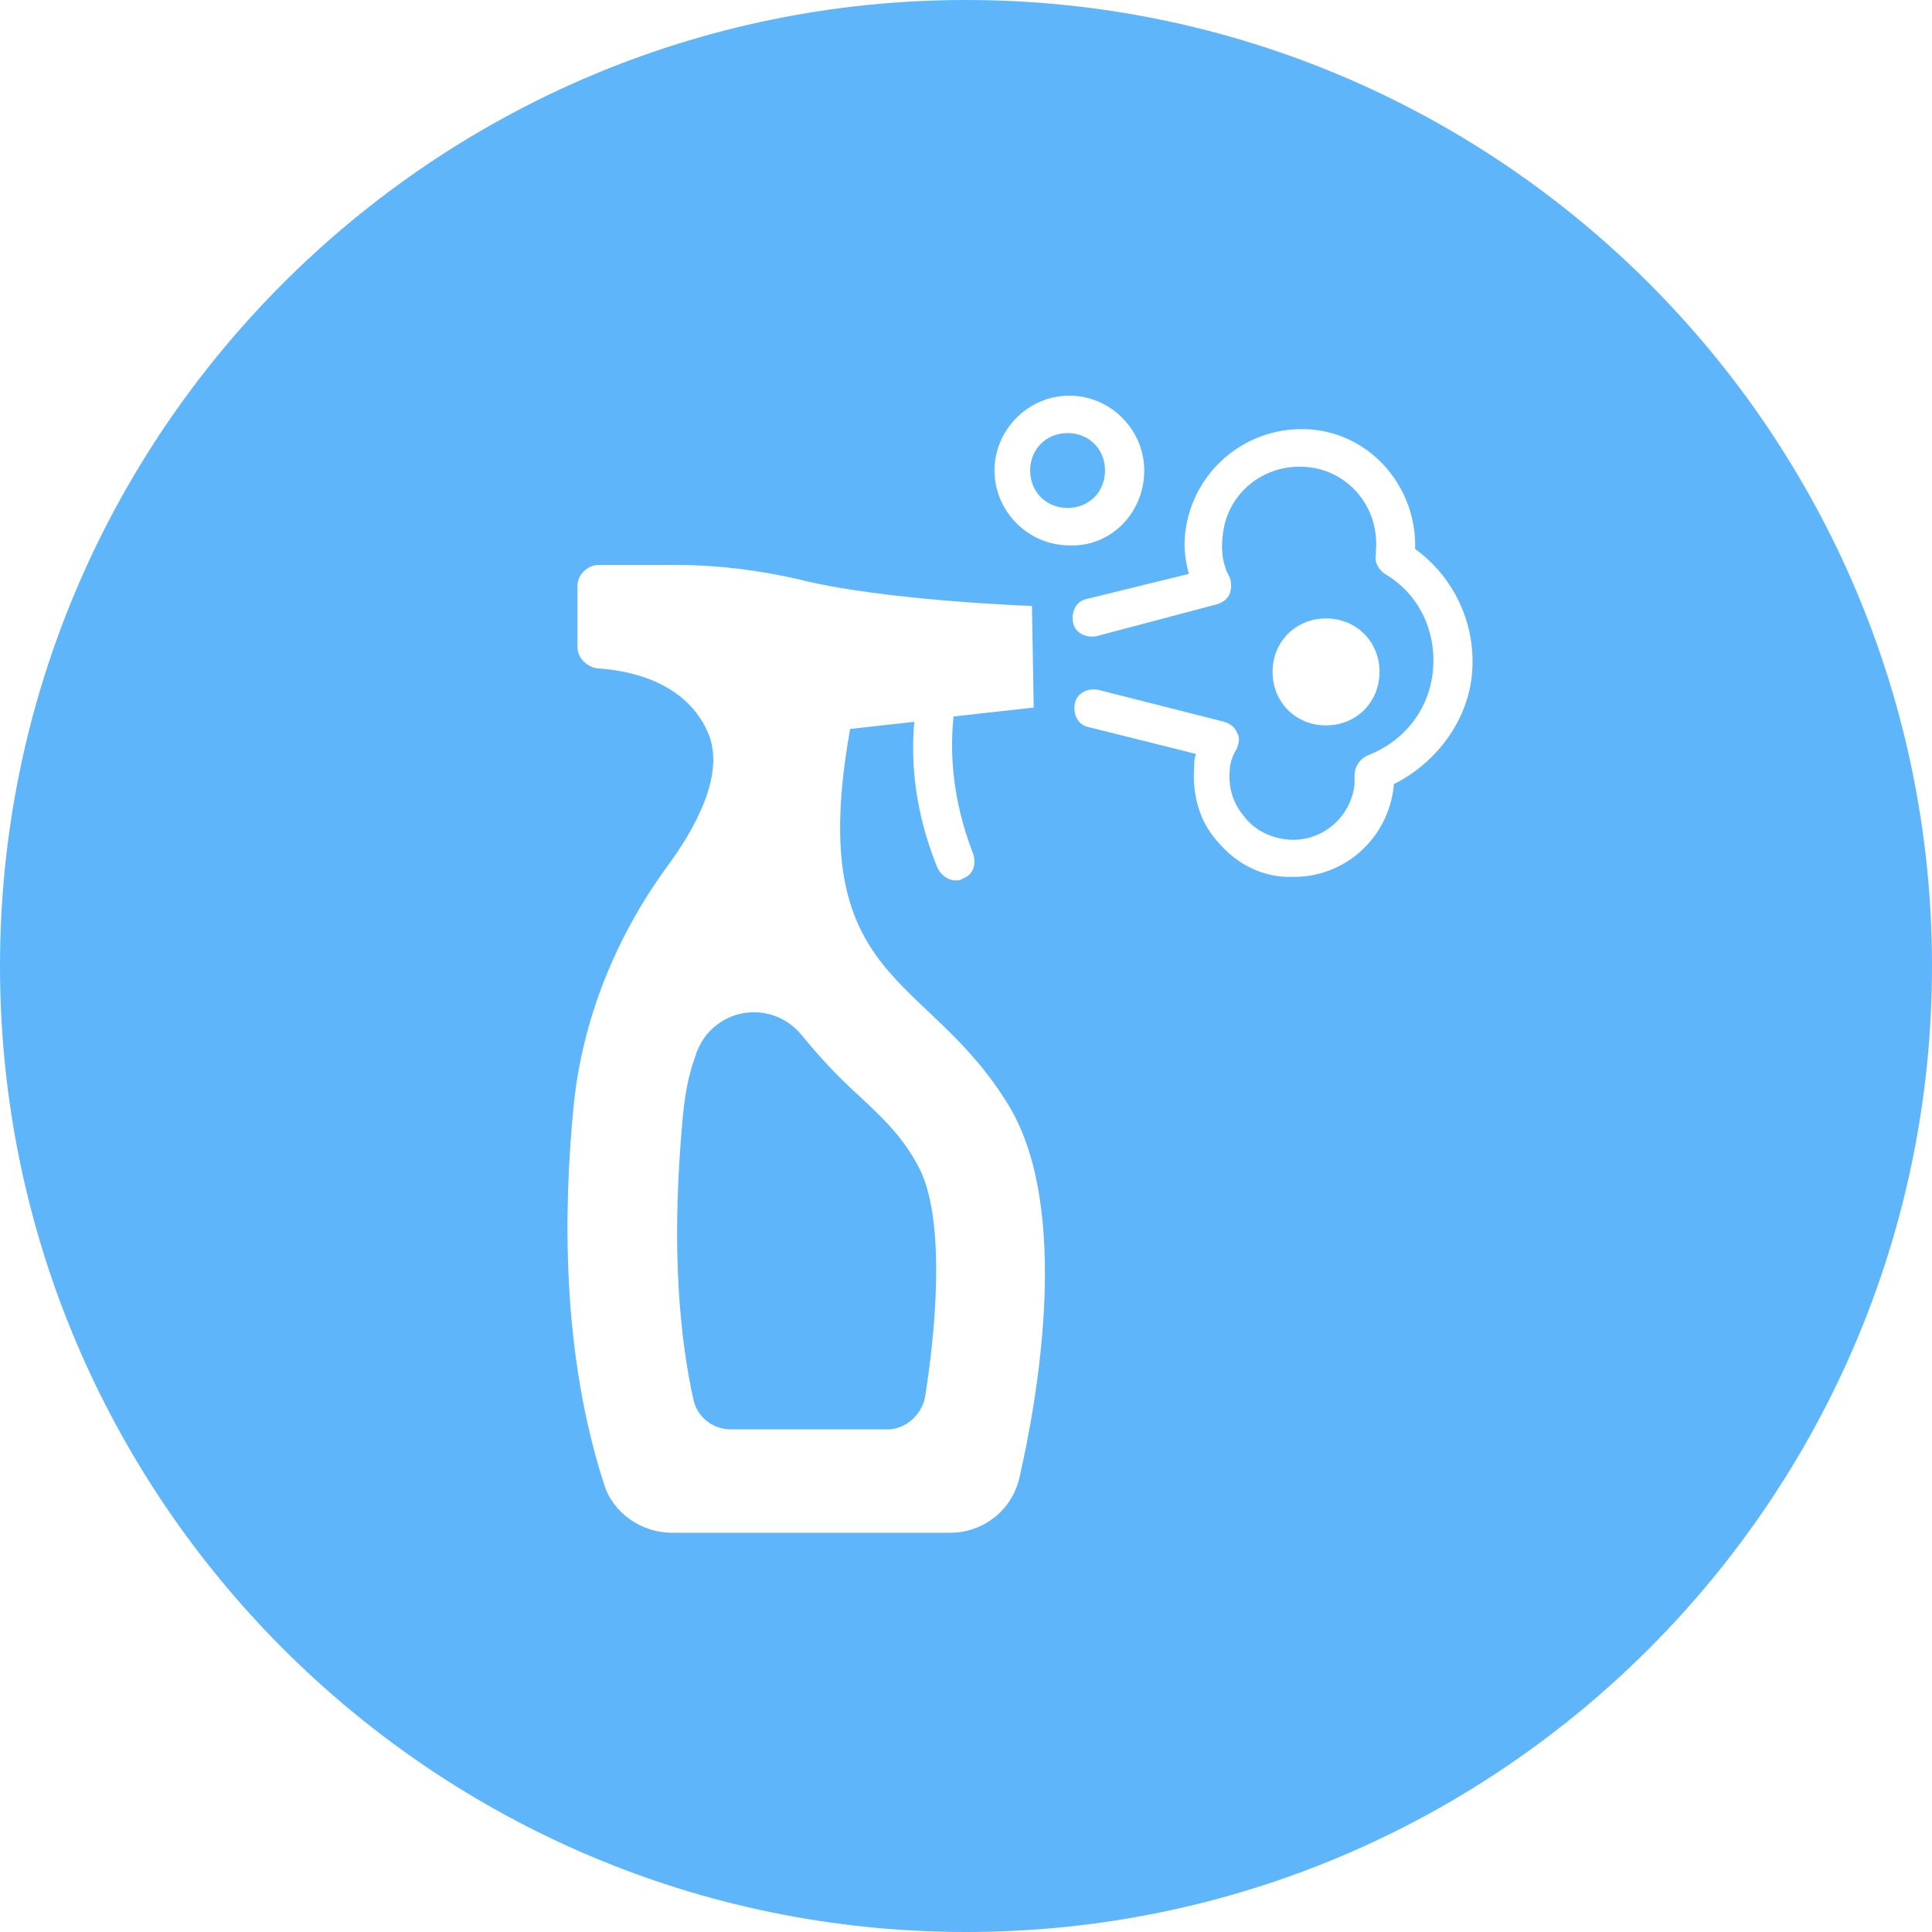
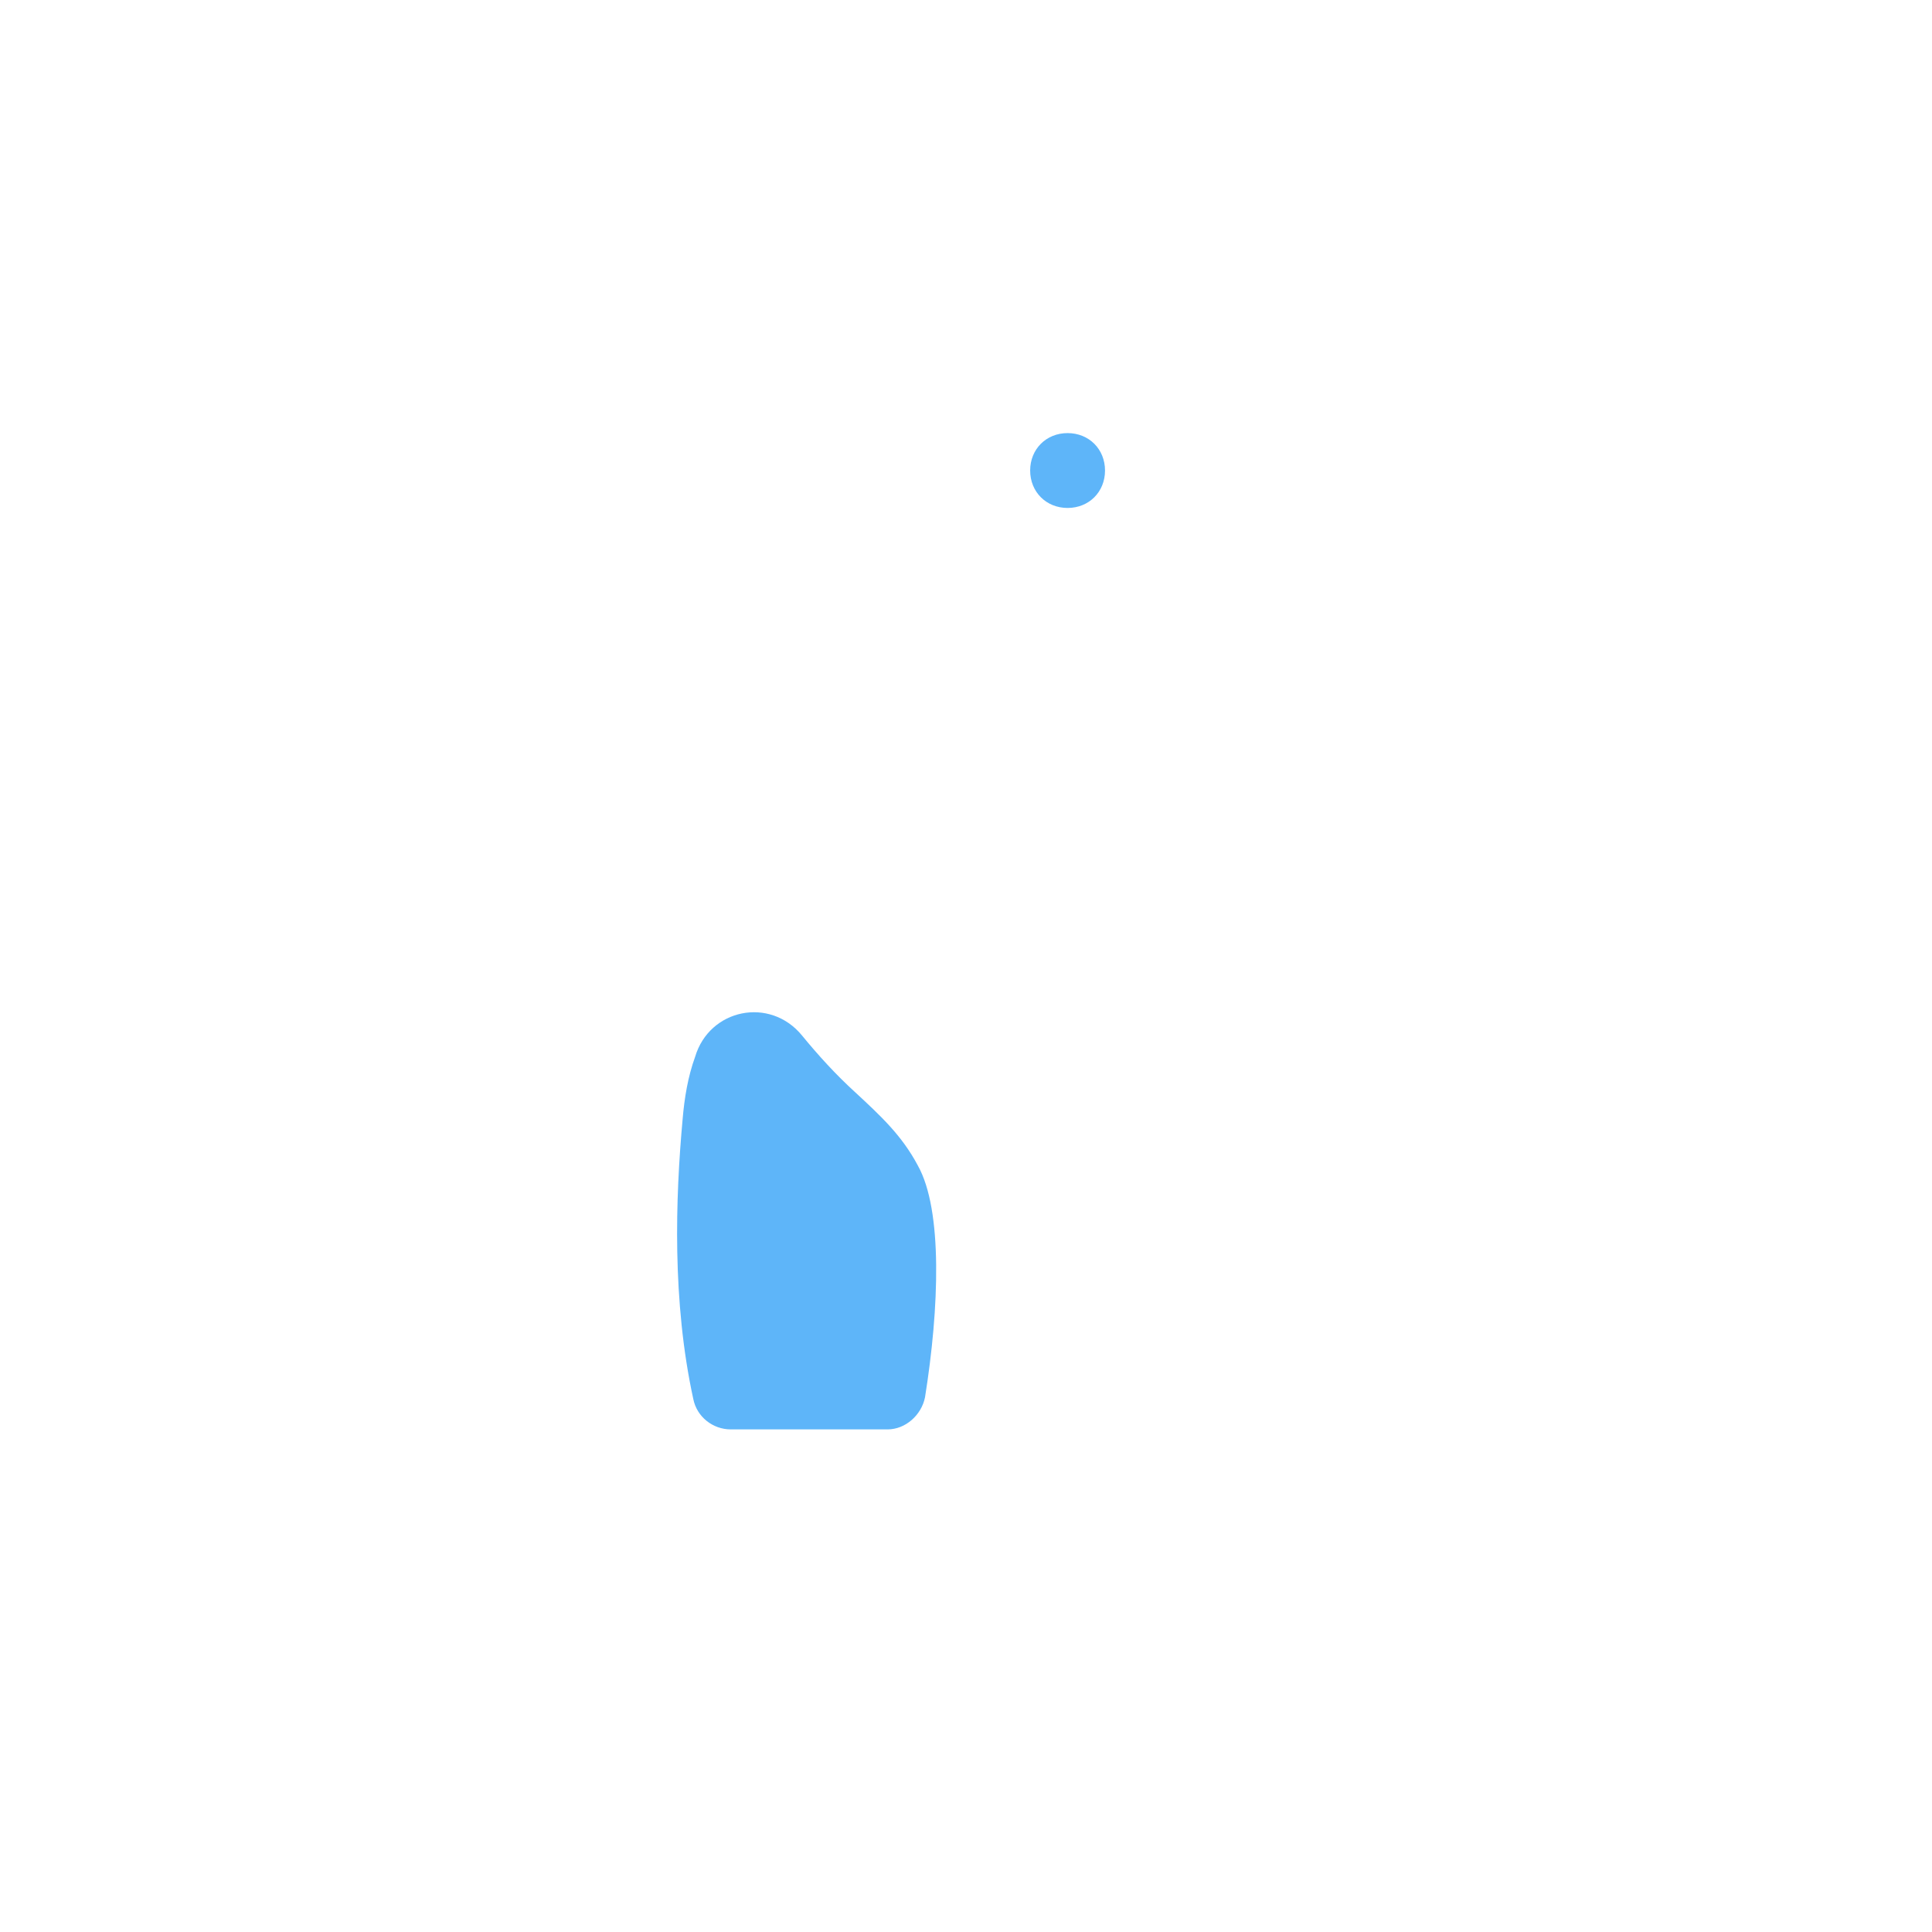
<svg xmlns="http://www.w3.org/2000/svg" version="1.1" id="Layer_1" x="0px" y="0px" viewBox="0 0 108.4 108.4" style="enable-background:new 0 0 108.4 108.4;" xml:space="preserve">
  <style type="text/css">
	.st0{fill:#5EB5F9;}
</style>
  <g>
    <path class="st0" d="M48,61.3c-1.1-1-2.1-2.1-3-3.2c-1.8-2.2-5.2-1.5-6,1.2c-0.4,1.1-0.6,2.3-0.7,3.5c-0.4,4.4-0.6,10.2,0.6,15.7   c0.2,1,1.1,1.7,2.1,1.7h8.8c1,0,1.9-0.8,2.1-1.8c0.8-5,1-10.5-0.4-13C50.6,63.7,49.4,62.6,48,61.3z" />
    <path class="st0" d="M59.9,24.3c-1.2,0-2.1,0.9-2.1,2.1s0.9,2.1,2.1,2.1c1.2,0,2.1-0.9,2.1-2.1S61.1,24.3,59.9,24.3z" />
-     <path class="st0" d="M54.2,0C24.3,0,0,24.3,0,54.2s24.3,54.2,54.2,54.2s54.2-24.3,54.2-54.2S84.1,0,54.2,0z M57.2,82.9   c-0.4,1.8-2,3.1-3.9,3.1H37.7c-1.7,0-3.3-1.1-3.8-2.7c-2.4-7.4-2.3-15.4-1.7-21.4c0.5-4.7,2.3-9.2,5.1-13.1   c1.8-2.4,3.3-5.3,2.5-7.5c-1.2-3.1-4.6-3.7-6.3-3.8c-0.6-0.1-1.1-0.6-1.1-1.2v-3.4c0-0.7,0.6-1.2,1.2-1.2H38c2.3,0,4.6,0.3,6.8,0.8   c4.7,1.2,13.1,1.5,13.1,1.5l0.1,5.7l-4.5,0.5c-0.2,2-0.1,4.6,1.1,7.7c0.2,0.6,0,1.2-0.6,1.4c-0.1,0.1-0.3,0.1-0.4,0.1   c-0.4,0-0.8-0.3-1-0.7c-1.3-3.2-1.5-6-1.3-8.2l-3.6,0.4c-2.6,14.5,4.4,13.5,9,21.3C60,67.9,58.3,78.1,57.2,82.9z M55.8,26.4   c0-2.3,1.9-4.2,4.2-4.2s4.2,1.9,4.2,4.2c0,2.4-1.9,4.3-4.2,4.2C57.7,30.6,55.8,28.7,55.8,26.4z M82.6,37.7c-0.2,2.7-2,5.1-4.4,6.3   c0,0.1,0,0.1,0,0.1c-0.3,2.9-2.7,5.1-5.6,5.1c-0.1,0-0.3,0-0.5,0c-1.5-0.1-2.8-0.8-3.8-2c-1-1.1-1.4-2.6-1.3-4.1   c0-0.3,0-0.5,0.1-0.8l-6-1.5c-0.6-0.1-0.9-0.7-0.8-1.3c0.1-0.6,0.7-0.9,1.3-0.8l7.1,1.8c0.3,0.1,0.6,0.3,0.7,0.6   c0.2,0.3,0.1,0.6,0,0.9c-0.2,0.3-0.4,0.8-0.4,1.2c-0.1,1,0.2,1.9,0.8,2.6c0.6,0.8,1.5,1.2,2.4,1.3c1.9,0.2,3.6-1.2,3.8-3.1   c0-0.1,0-0.3,0-0.5c0-0.5,0.3-0.9,0.7-1.1c2.1-0.8,3.5-2.6,3.7-4.8s-0.8-4.3-2.7-5.4c-0.4-0.3-0.6-0.7-0.5-1.1V31v-0.1   c0.2-2.4-1.5-4.5-3.9-4.7c-2.4-0.2-4.5,1.5-4.7,3.9c-0.1,0.8,0,1.6,0.4,2.3c0.1,0.3,0.1,0.6,0,0.9c-0.1,0.3-0.4,0.5-0.7,0.6   l-6.8,1.8c-0.6,0.1-1.2-0.2-1.3-0.8s0.2-1.2,0.8-1.3l5.7-1.4c-0.2-0.8-0.3-1.5-0.2-2.3c0.4-3.5,3.5-6.1,7.1-5.8   c3.4,0.3,5.9,3.3,5.8,6.7C81.6,32.4,82.8,35,82.6,37.7z M71.4,37.7c0-1.7,1.3-3,3-3s3,1.3,3,3s-1.3,3-3,3S71.4,39.4,71.4,37.7z" />
  </g>
</svg>